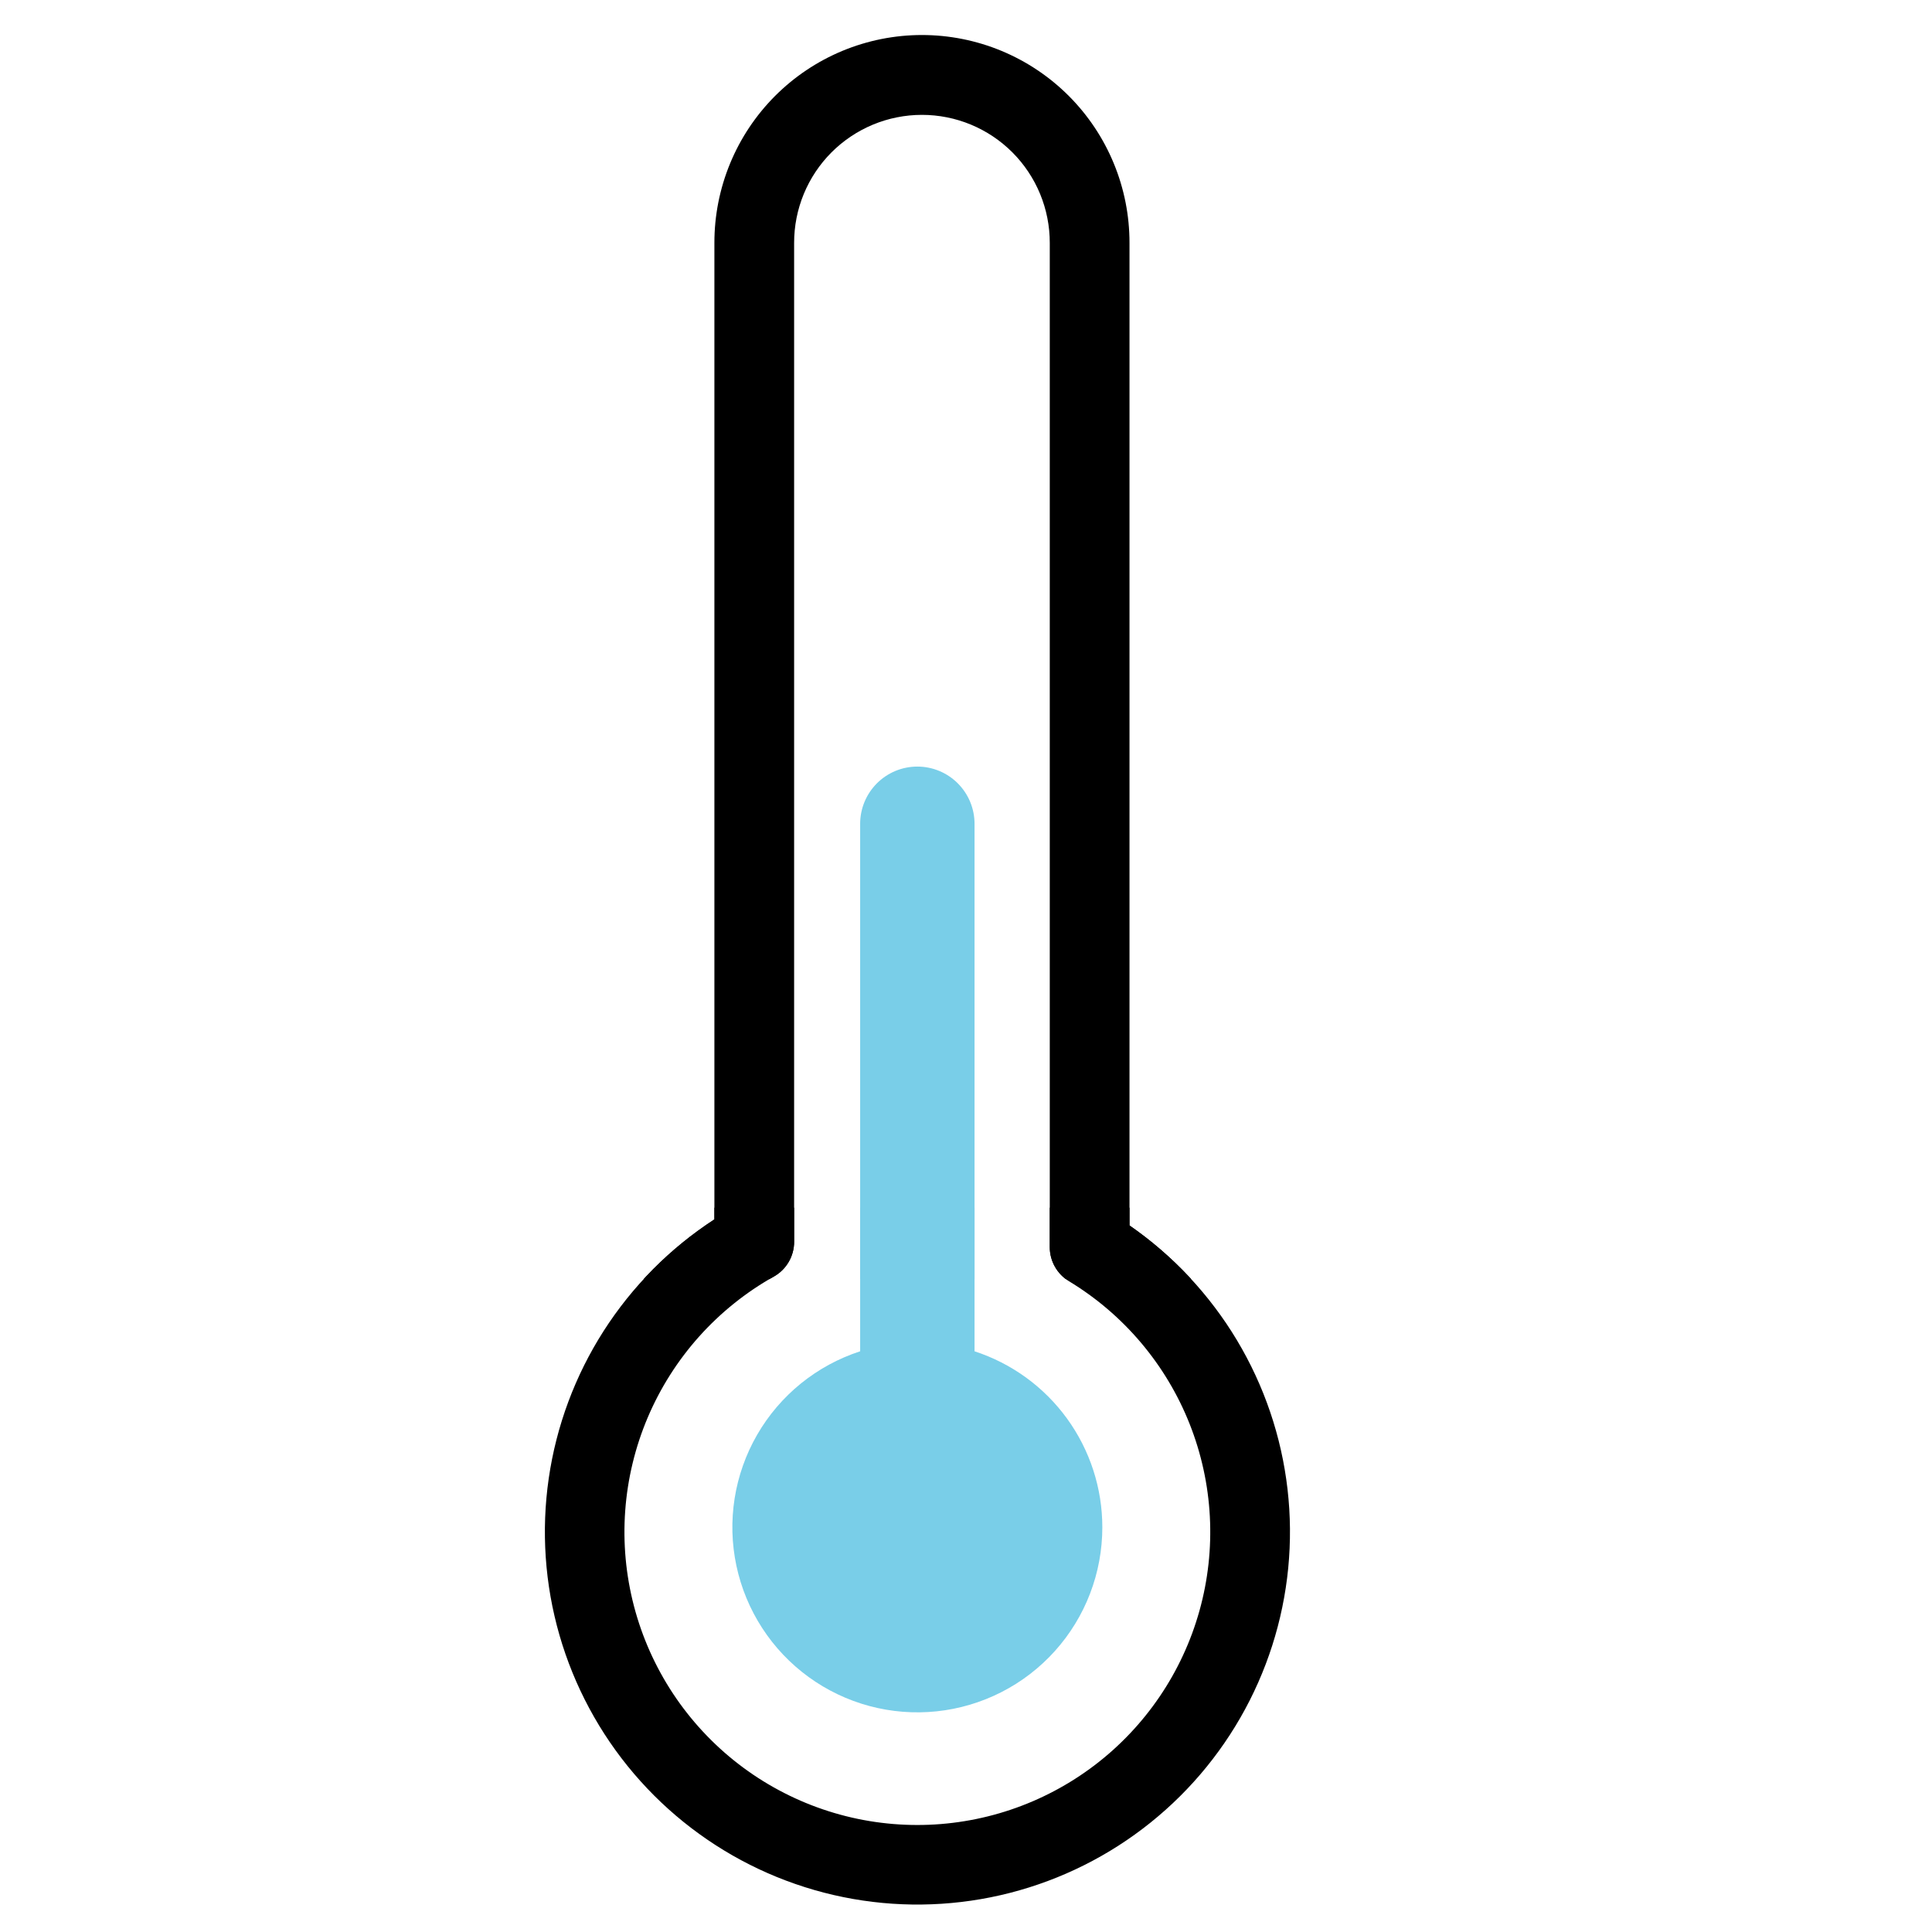
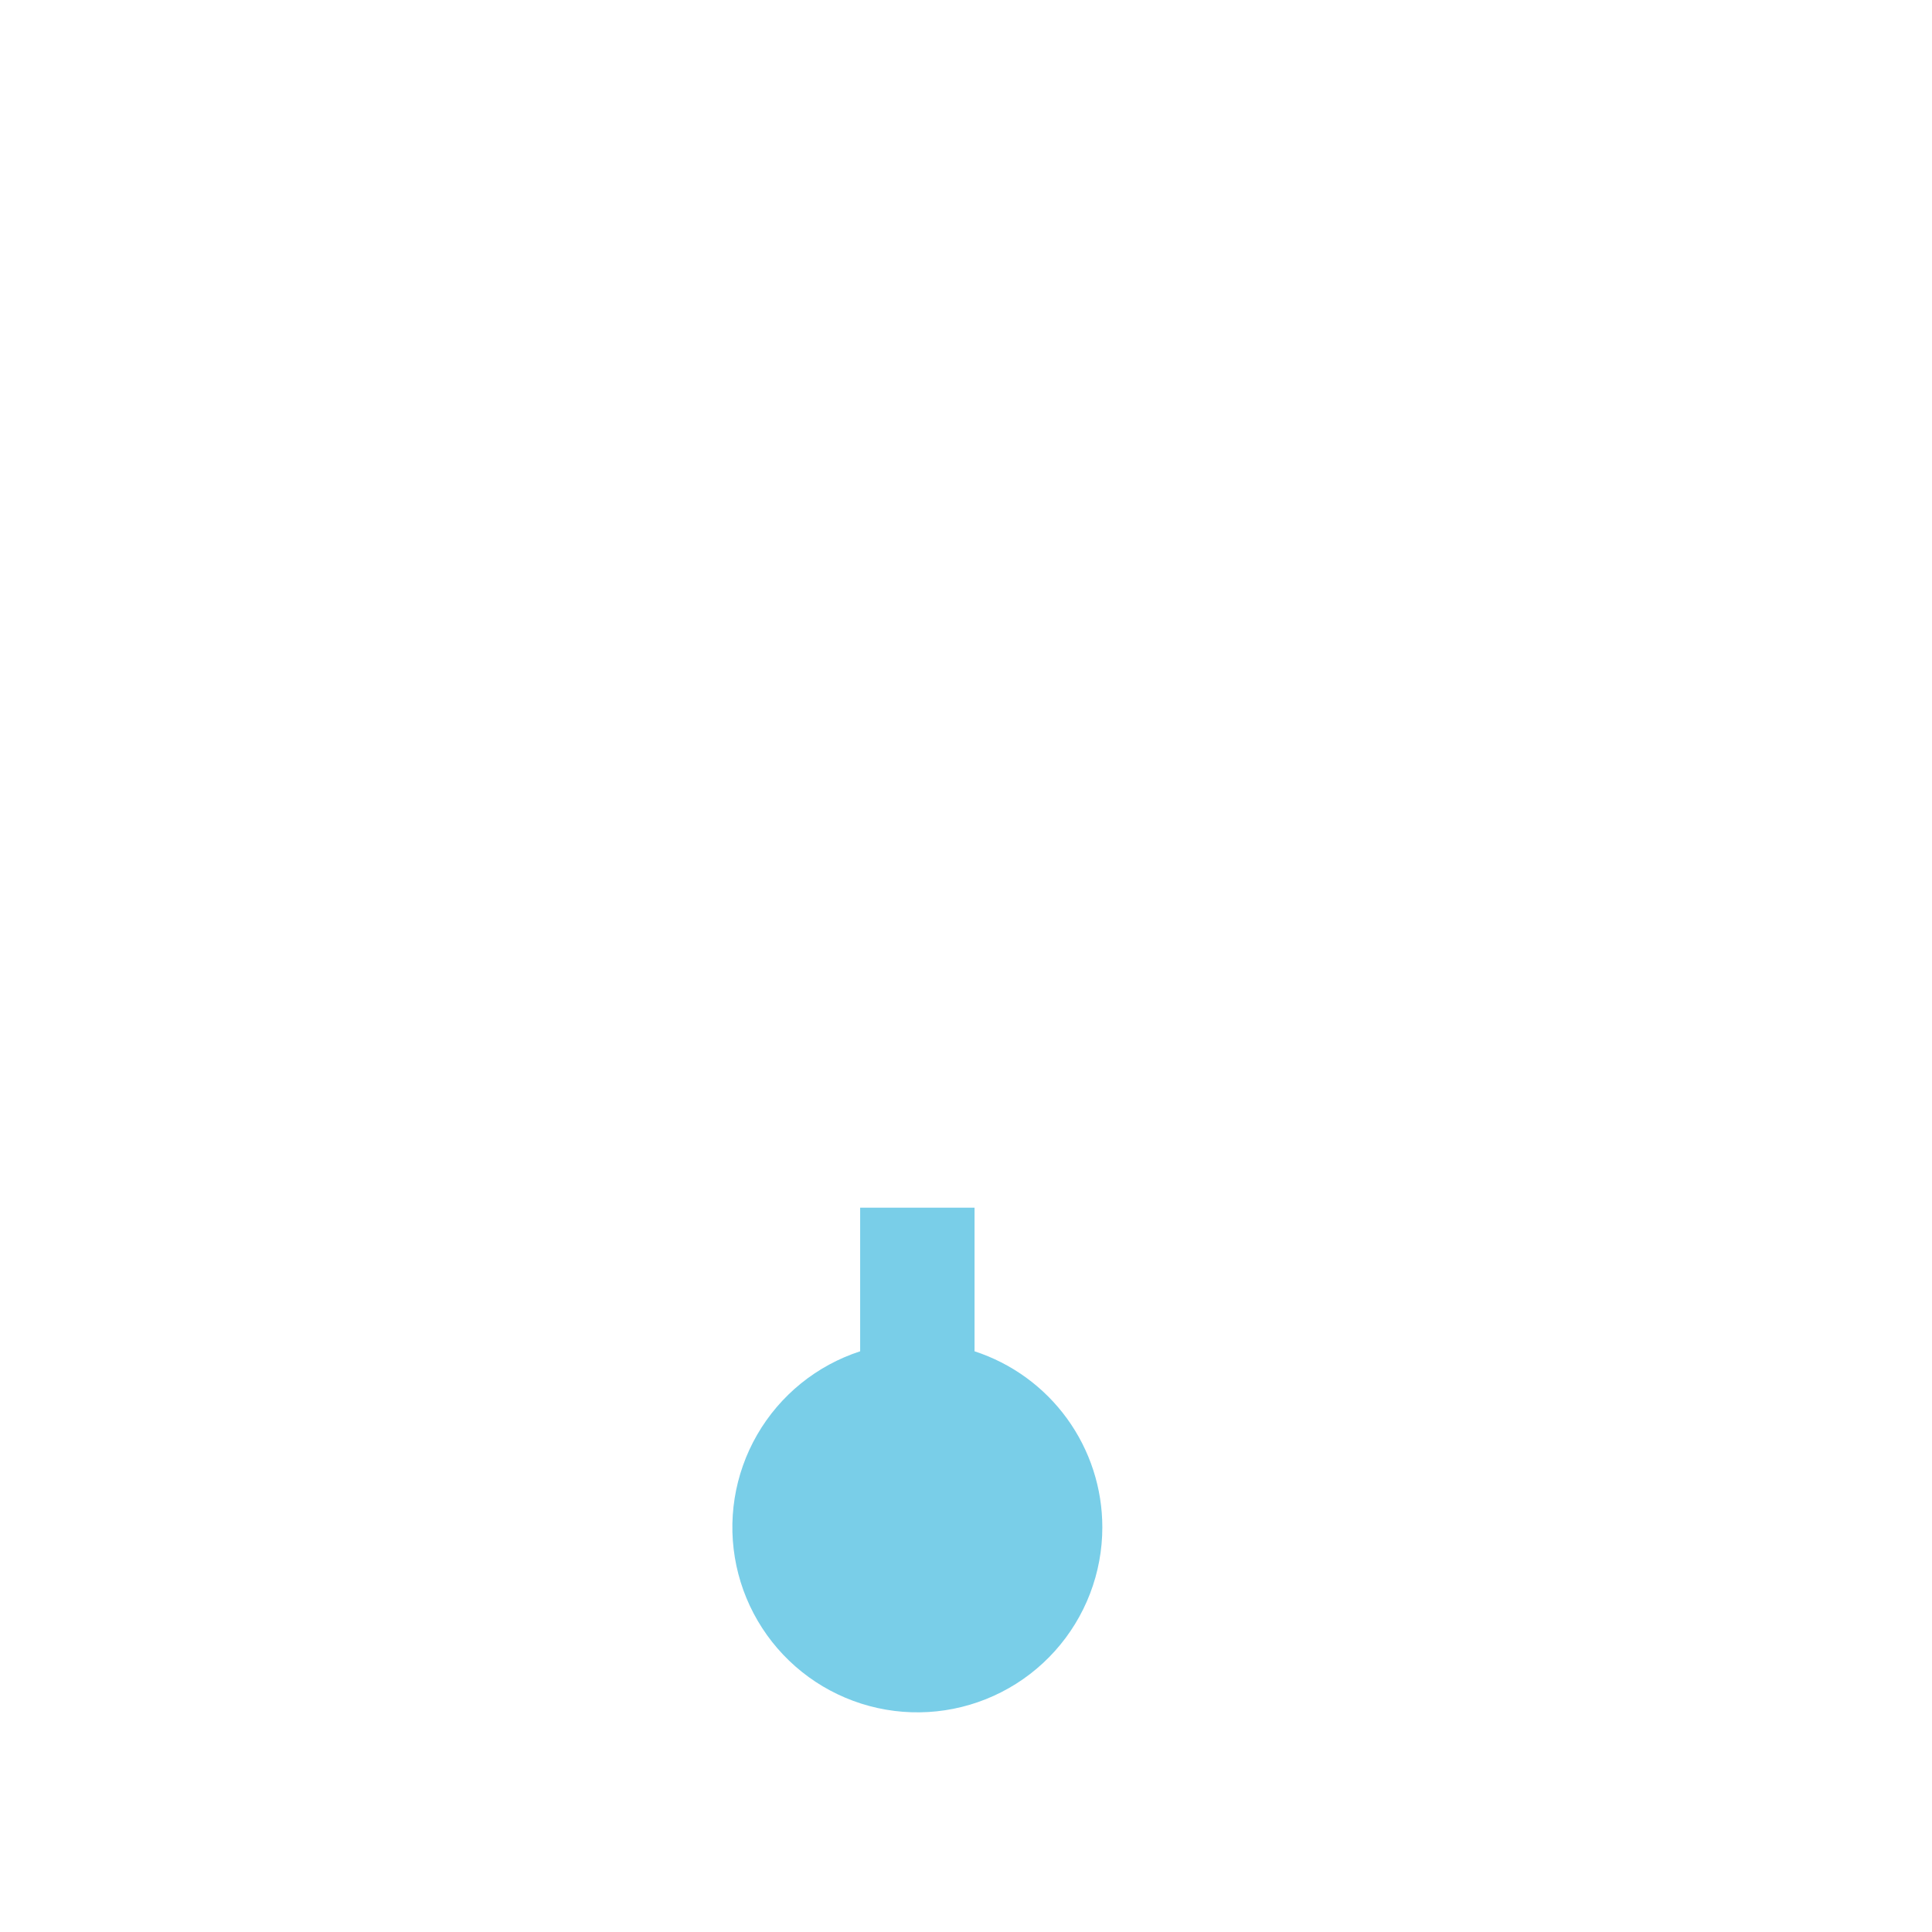
<svg xmlns="http://www.w3.org/2000/svg" width="1000" zoomAndPan="magnify" viewBox="0 0 750 750" height="1000" preserveAspectRatio="xMidYMid meet" version="1.2">
  <defs>
    <clipPath id="3a40e55cd9">
      <path d="M 284 297 L 428 297 L 428 496.543 L 284 496.543 Z M 284 297 " />
    </clipPath>
    <clipPath id="08fe53a3df">
-       <path d="M 211 13 L 485.117 13 L 485.117 496.543 L 211 496.543 Z M 211 13 " />
+       <path d="M 211 13 L 485.117 13 L 211 496.543 Z M 211 13 " />
    </clipPath>
    <clipPath id="0d7c5dfa72">
      <path d="M 284 468.828 L 428 468.828 L 428 665 L 284 665 Z M 284 468.828 " />
    </clipPath>
    <clipPath id="87142612f0">
      <path d="M 211 468.828 L 609 468.828 L 609 740 L 211 740 Z M 211 468.828 " />
    </clipPath>
  </defs>
  <g id="fa3f889554">
    <g clip-rule="nonzero" clip-path="url(#3a40e55cd9)">
-       <path style=" stroke:none;fill-rule:nonzero;fill:#79cee8;fill-opacity:1;" d="M 427.922 592.895 C 427.922 595.09 427.824 597.281 427.621 599.465 C 427.422 601.652 427.121 603.824 426.719 605.984 C 426.32 608.141 425.824 610.277 425.227 612.391 C 424.629 614.504 423.941 616.586 423.152 618.637 C 422.367 620.688 421.488 622.695 420.516 624.664 C 419.547 626.633 418.488 628.555 417.34 630.426 C 416.195 632.297 414.965 634.113 413.652 635.875 C 412.336 637.633 410.945 639.328 409.477 640.961 C 408.008 642.59 406.469 644.152 404.855 645.645 C 403.246 647.133 401.57 648.547 399.828 649.883 C 398.086 651.219 396.289 652.473 394.434 653.645 C 392.574 654.816 390.668 655.902 388.715 656.898 C 386.758 657.895 384.762 658.801 382.723 659.613 C 380.684 660.426 378.613 661.145 376.508 661.77 C 374.406 662.395 372.277 662.918 370.125 663.348 C 367.973 663.777 365.805 664.105 363.621 664.336 C 361.438 664.566 359.25 664.695 357.055 664.723 C 354.859 664.75 352.668 664.68 350.48 664.508 C 348.293 664.336 346.117 664.062 343.953 663.691 C 341.789 663.32 339.648 662.852 337.527 662.281 C 335.41 661.715 333.32 661.051 331.262 660.289 C 329.199 659.531 327.18 658.676 325.199 657.734 C 323.219 656.789 321.285 655.754 319.398 654.633 C 317.512 653.508 315.68 652.301 313.906 651.012 C 312.129 649.723 310.418 648.352 308.766 646.906 C 307.117 645.457 305.535 643.938 304.023 642.344 C 302.516 640.75 301.078 639.094 299.719 637.371 C 298.363 635.645 297.086 633.863 295.891 632.02 C 294.695 630.18 293.586 628.289 292.562 626.344 C 291.539 624.402 290.609 622.414 289.77 620.387 C 288.93 618.359 288.184 616.297 287.531 614.199 C 286.883 612.102 286.328 609.98 285.871 607.832 C 285.414 605.684 285.059 603.52 284.801 601.34 C 284.539 599.16 284.383 596.973 284.324 594.777 C 284.266 592.582 284.309 590.391 284.453 588.199 C 284.598 586.008 284.84 583.828 285.184 581.66 C 285.527 579.492 285.969 577.344 286.508 575.215 C 287.047 573.086 287.684 570.988 288.418 568.918 C 289.148 566.848 289.973 564.816 290.891 562.82 C 291.812 560.828 292.82 558.879 293.918 556.98 C 295.012 555.078 296.195 553.23 297.461 551.438 C 298.727 549.645 300.074 547.91 301.5 546.242 C 302.926 544.57 304.422 542.973 305.996 541.438 C 307.566 539.906 309.203 538.449 310.91 537.066 C 312.617 535.684 314.383 534.383 316.207 533.164 C 318.031 531.945 319.906 530.809 321.836 529.762 C 323.766 528.715 325.738 527.758 327.754 526.891 C 329.77 526.023 331.82 525.25 333.91 524.57 L 333.91 319.797 C 333.91 319.07 333.945 318.344 334.016 317.617 C 334.086 316.895 334.195 316.176 334.336 315.461 C 334.477 314.75 334.652 314.043 334.863 313.348 C 335.074 312.652 335.32 311.969 335.598 311.297 C 335.879 310.625 336.188 309.969 336.531 309.324 C 336.875 308.684 337.246 308.062 337.652 307.457 C 338.055 306.852 338.488 306.27 338.949 305.707 C 339.41 305.145 339.898 304.605 340.41 304.09 C 340.926 303.574 341.465 303.086 342.027 302.625 C 342.59 302.164 343.172 301.73 343.777 301.328 C 344.383 300.922 345.004 300.551 345.645 300.207 C 346.285 299.863 346.941 299.555 347.613 299.273 C 348.285 298.996 348.969 298.754 349.668 298.539 C 350.363 298.328 351.066 298.152 351.781 298.012 C 352.492 297.871 353.211 297.762 353.934 297.691 C 354.66 297.621 355.383 297.586 356.113 297.586 C 356.84 297.586 357.562 297.621 358.289 297.691 C 359.012 297.762 359.73 297.871 360.441 298.012 C 361.156 298.152 361.859 298.328 362.559 298.539 C 363.254 298.754 363.938 298.996 364.609 299.273 C 365.281 299.555 365.938 299.863 366.578 300.207 C 367.219 300.551 367.844 300.922 368.445 301.328 C 369.051 301.73 369.637 302.164 370.195 302.625 C 370.758 303.086 371.297 303.574 371.812 304.09 C 372.324 304.605 372.812 305.145 373.273 305.707 C 373.734 306.266 374.168 306.852 374.574 307.457 C 374.977 308.062 375.352 308.684 375.691 309.324 C 376.035 309.969 376.348 310.625 376.625 311.297 C 376.902 311.969 377.148 312.652 377.359 313.348 C 377.57 314.043 377.746 314.75 377.887 315.461 C 378.031 316.176 378.137 316.895 378.207 317.617 C 378.277 318.344 378.316 319.07 378.316 319.797 L 378.316 524.57 C 380.102 525.152 381.867 525.805 383.602 526.523 C 385.34 527.246 387.047 528.031 388.723 528.887 C 390.398 529.742 392.039 530.66 393.641 531.645 C 395.242 532.629 396.805 533.672 398.328 534.777 C 399.848 535.887 401.324 537.051 402.754 538.273 C 404.184 539.492 405.562 540.77 406.895 542.102 C 408.223 543.43 409.5 544.812 410.719 546.242 C 411.941 547.672 413.105 549.148 414.211 550.672 C 415.316 552.195 416.359 553.758 417.34 555.363 C 418.324 556.965 419.242 558.605 420.094 560.285 C 420.949 561.961 421.734 563.668 422.457 565.406 C 423.176 567.145 423.824 568.906 424.406 570.695 C 424.988 572.484 425.5 574.297 425.938 576.125 C 426.375 577.953 426.742 579.797 427.039 581.656 C 427.332 583.516 427.555 585.383 427.699 587.258 C 427.848 589.133 427.922 591.012 427.922 592.895 Z M 427.922 592.895 " />
-     </g>
+       </g>
    <g clip-rule="nonzero" clip-path="url(#08fe53a3df)">
-       <path style=" stroke:none;fill-rule:nonzero;fill:#000000;fill-opacity:1;" d="M 438.469 475.715 L 438.469 94.312 C 438.469 92.992 438.441 91.672 438.375 90.355 C 438.312 89.035 438.219 87.719 438.09 86.406 C 437.965 85.09 437.805 83.781 437.613 82.473 C 437.418 81.168 437.195 79.867 436.941 78.57 C 436.684 77.277 436.398 75.988 436.078 74.707 C 435.758 73.426 435.406 72.152 435.027 70.891 C 434.645 69.625 434.234 68.371 433.789 67.129 C 433.348 65.883 432.871 64.652 432.367 63.434 C 431.863 62.211 431.332 61.004 430.77 59.809 C 430.207 58.617 429.613 57.438 428.992 56.27 C 428.371 55.105 427.723 53.957 427.047 52.824 C 426.367 51.691 425.664 50.574 424.93 49.477 C 424.199 48.379 423.441 47.297 422.652 46.238 C 421.867 45.176 421.059 44.133 420.223 43.113 C 419.387 42.094 418.523 41.09 417.637 40.113 C 416.754 39.133 415.844 38.176 414.91 37.242 C 413.98 36.309 413.023 35.398 412.047 34.512 C 411.07 33.621 410.07 32.762 409.051 31.922 C 408.031 31.082 406.992 30.27 405.934 29.484 C 404.871 28.695 403.793 27.938 402.695 27.203 C 401.602 26.469 400.484 25.762 399.355 25.082 C 398.223 24.402 397.074 23.75 395.91 23.129 C 394.746 22.504 393.57 21.91 392.375 21.348 C 391.184 20.781 389.977 20.246 388.758 19.738 C 387.539 19.234 386.309 18.758 385.066 18.312 C 383.824 17.867 382.57 17.453 381.309 17.07 C 380.043 16.688 378.773 16.336 377.492 16.012 C 376.211 15.691 374.926 15.402 373.629 15.145 C 372.336 14.887 371.035 14.66 369.73 14.469 C 368.426 14.273 367.117 14.113 365.801 13.98 C 364.488 13.852 363.172 13.754 361.855 13.691 C 360.535 13.625 359.219 13.594 357.898 13.594 C 356.578 13.594 355.258 13.625 353.941 13.691 C 352.621 13.754 351.305 13.852 349.992 13.98 C 348.68 14.113 347.371 14.273 346.066 14.469 C 344.758 14.66 343.461 14.887 342.164 15.145 C 340.871 15.402 339.582 15.691 338.305 16.012 C 337.023 16.336 335.75 16.688 334.488 17.07 C 333.227 17.453 331.973 17.867 330.73 18.312 C 329.488 18.758 328.258 19.234 327.039 19.738 C 325.816 20.246 324.613 20.781 323.418 21.348 C 322.227 21.91 321.047 22.504 319.883 23.129 C 318.723 23.75 317.574 24.402 316.441 25.082 C 315.309 25.762 314.195 26.469 313.098 27.203 C 312 27.938 310.922 28.695 309.863 29.484 C 308.805 30.27 307.766 31.082 306.746 31.922 C 305.727 32.762 304.727 33.621 303.75 34.512 C 302.773 35.398 301.816 36.309 300.883 37.242 C 299.953 38.176 299.043 39.133 298.156 40.113 C 297.27 41.09 296.41 42.094 295.574 43.113 C 294.738 44.133 293.926 45.176 293.141 46.238 C 292.355 47.297 291.598 48.379 290.863 49.477 C 290.133 50.574 289.43 51.691 288.75 52.824 C 288.074 53.957 287.422 55.105 286.801 56.27 C 286.184 57.438 285.59 58.617 285.027 59.809 C 284.465 61.004 283.93 62.211 283.426 63.434 C 282.922 64.652 282.449 65.883 282.008 67.129 C 281.562 68.371 281.152 69.625 280.77 70.891 C 280.387 72.152 280.035 73.426 279.719 74.707 C 279.398 75.988 279.109 77.277 278.855 78.57 C 278.598 79.867 278.375 81.168 278.184 82.473 C 277.992 83.781 277.832 85.09 277.703 86.406 C 277.578 87.719 277.48 89.035 277.418 90.355 C 277.355 91.672 277.324 92.992 277.328 94.312 L 277.328 473.363 C 275.18 474.762 273.07 476.215 271 477.723 C 268.926 479.23 266.898 480.793 264.91 482.41 C 262.922 484.027 260.977 485.695 259.078 487.418 C 257.18 489.137 255.328 490.906 253.52 492.727 C 251.715 494.547 249.961 496.41 248.254 498.324 C 246.547 500.234 244.895 502.191 243.289 504.191 C 241.688 506.191 240.141 508.234 238.645 510.316 C 237.152 512.398 235.715 514.52 234.332 516.68 C 232.953 518.836 231.629 521.031 230.363 523.262 C 229.102 525.488 227.895 527.75 226.75 530.043 C 225.605 532.336 224.523 534.66 223.504 537.012 C 222.48 539.363 221.523 541.738 220.629 544.141 C 219.734 546.543 218.902 548.965 218.137 551.41 C 217.371 553.859 216.672 556.32 216.035 558.805 C 215.398 561.289 214.832 563.785 214.328 566.301 C 213.828 568.812 213.391 571.34 213.023 573.875 C 212.656 576.414 212.355 578.957 212.121 581.508 C 211.887 584.062 211.723 586.621 211.625 589.18 C 211.527 591.742 211.5 594.305 211.539 596.867 C 211.578 599.43 211.684 601.992 211.859 604.547 C 212.035 607.105 212.277 609.656 212.586 612.199 C 212.898 614.746 213.277 617.277 213.719 619.805 C 214.164 622.328 214.676 624.84 215.258 627.336 C 215.836 629.832 216.48 632.312 217.188 634.773 C 217.898 637.238 218.676 639.68 219.516 642.102 C 220.355 644.523 221.258 646.922 222.227 649.293 C 223.191 651.668 224.223 654.016 225.316 656.332 C 226.406 658.652 227.559 660.941 228.773 663.195 C 229.988 665.453 231.262 667.68 232.59 669.867 C 233.922 672.059 235.312 674.211 236.758 676.328 C 238.203 678.441 239.707 680.52 241.262 682.555 C 242.82 684.59 244.43 686.586 246.09 688.535 C 247.754 690.484 249.465 692.391 251.23 694.25 C 252.992 696.109 254.805 697.922 256.664 699.684 C 258.523 701.445 260.43 703.16 262.379 704.82 C 264.332 706.484 266.324 708.094 268.363 709.648 C 270.398 711.203 272.473 712.703 274.59 714.148 C 276.707 715.594 278.859 716.984 281.047 718.312 C 283.238 719.645 285.461 720.918 287.719 722.129 C 289.977 723.344 292.266 724.496 294.582 725.586 C 296.902 726.676 299.246 727.707 301.621 728.672 C 303.992 729.637 306.391 730.539 308.812 731.379 C 311.234 732.219 313.676 732.992 316.137 733.703 C 318.598 734.41 321.078 735.055 323.574 735.633 C 326.07 736.207 328.582 736.719 331.105 737.164 C 333.629 737.605 336.164 737.984 338.707 738.293 C 341.25 738.602 343.801 738.844 346.355 739.016 C 348.914 739.188 351.473 739.293 354.035 739.332 C 356.594 739.371 359.156 739.34 361.719 739.238 C 364.277 739.141 366.832 738.977 369.387 738.738 C 371.938 738.504 374.48 738.203 377.016 737.832 C 379.551 737.465 382.074 737.027 384.586 736.523 C 387.098 736.02 389.598 735.449 392.078 734.812 C 394.559 734.172 397.023 733.473 399.469 732.703 C 401.914 731.938 404.336 731.102 406.734 730.207 C 409.137 729.309 411.512 728.352 413.859 727.328 C 416.211 726.305 418.531 725.219 420.82 724.074 C 423.113 722.926 425.375 721.723 427.602 720.453 C 429.828 719.188 432.02 717.863 434.18 716.48 C 436.336 715.098 438.453 713.656 440.535 712.164 C 442.617 710.668 444.656 709.117 446.656 707.512 C 448.652 705.906 450.605 704.254 452.52 702.543 C 454.43 700.836 456.293 699.078 458.109 697.27 C 459.926 695.465 461.695 693.609 463.414 691.707 C 465.133 689.809 466.797 687.863 468.414 685.871 C 470.027 683.883 471.59 681.852 473.098 679.777 C 474.605 677.707 476.055 675.594 477.449 673.445 C 478.848 671.293 480.184 669.109 481.461 666.887 C 482.742 664.668 483.961 662.414 485.121 660.125 C 486.277 657.84 487.375 655.527 488.414 653.18 C 489.449 650.836 490.422 648.469 491.332 646.07 C 492.242 643.676 493.09 641.258 493.871 638.816 C 494.652 636.375 495.367 633.914 496.02 631.434 C 496.672 628.957 497.258 626.461 497.773 623.953 C 498.293 621.441 498.746 618.918 499.129 616.383 C 499.516 613.852 499.832 611.309 500.082 608.758 C 500.328 606.207 500.512 603.648 500.625 601.09 C 500.738 598.527 500.785 595.965 500.762 593.402 C 500.738 590.84 500.648 588.277 500.492 585.723 C 500.332 583.164 500.105 580.609 499.812 578.062 C 499.52 575.52 499.156 572.98 498.727 570.453 C 498.301 567.926 497.805 565.414 497.242 562.914 C 496.68 560.41 496.051 557.926 495.355 555.461 C 494.66 552.992 493.902 550.547 493.078 548.117 C 492.254 545.691 491.363 543.289 490.414 540.91 C 489.461 538.527 488.445 536.176 487.367 533.852 C 486.293 531.523 485.152 529.23 483.953 526.965 C 482.754 524.699 481.496 522.465 480.18 520.27 C 478.863 518.07 477.488 515.906 476.055 513.781 C 474.621 511.656 473.133 509.57 471.59 507.527 C 470.047 505.48 468.449 503.477 466.801 501.516 C 465.152 499.555 463.449 497.637 461.699 495.766 C 459.949 493.895 458.148 492.074 456.301 490.297 C 454.449 488.523 452.559 486.797 450.617 485.125 C 448.676 483.449 446.695 481.828 444.668 480.258 C 442.641 478.691 440.574 477.176 438.469 475.715 Z M 356.113 708.461 C 352.996 708.461 349.883 708.332 346.777 708.078 C 343.672 707.82 340.582 707.438 337.508 706.93 C 334.434 706.418 331.387 705.785 328.363 705.023 C 325.344 704.262 322.355 703.379 319.406 702.371 C 316.457 701.367 313.555 700.242 310.699 698.996 C 307.84 697.75 305.039 696.391 302.297 694.914 C 299.551 693.441 296.871 691.855 294.254 690.16 C 291.641 688.465 289.102 686.664 286.633 684.758 C 284.164 682.852 281.781 680.852 279.48 678.75 C 277.176 676.648 274.965 674.457 272.844 672.172 C 270.723 669.891 268.695 667.523 266.77 665.074 C 264.84 662.625 263.016 660.102 261.297 657.504 C 259.578 654.902 257.965 652.238 256.465 649.504 C 254.965 646.773 253.578 643.984 252.305 641.137 C 251.035 638.293 249.883 635.398 248.848 632.457 C 247.812 629.516 246.902 626.539 246.113 623.523 C 245.324 620.508 244.66 617.465 244.121 614.395 C 243.582 611.324 243.168 608.234 242.883 605.133 C 242.598 602.027 242.441 598.918 242.41 595.801 C 242.383 592.684 242.48 589.57 242.707 586.461 C 242.934 583.352 243.285 580.258 243.766 577.176 C 244.246 574.098 244.852 571.039 245.586 568.012 C 246.316 564.98 247.172 561.984 248.148 559.023 C 249.125 556.066 250.223 553.152 251.441 550.281 C 252.66 547.41 253.992 544.598 255.441 541.836 C 256.891 539.078 258.449 536.379 260.121 533.75 C 261.789 531.117 263.566 528.559 265.445 526.074 C 267.328 523.586 269.305 521.184 271.383 518.859 C 273.461 516.535 275.633 514.305 277.895 512.16 C 280.156 510.016 282.504 507.965 284.934 506.016 C 287.363 504.062 289.867 502.215 292.449 500.469 C 295.031 498.727 297.684 497.09 300.398 495.562 C 301.594 494.887 302.68 494.07 303.66 493.105 C 304.637 492.145 305.473 491.07 306.164 489.883 C 306.855 488.699 307.383 487.445 307.738 486.121 C 308.098 484.797 308.277 483.445 308.277 482.074 L 308.277 94.312 C 308.273 92.684 308.352 91.062 308.508 89.441 C 308.664 87.82 308.902 86.215 309.215 84.617 C 309.531 83.02 309.922 81.441 310.395 79.883 C 310.863 78.328 311.41 76.797 312.031 75.289 C 312.652 73.785 313.344 72.316 314.109 70.879 C 314.875 69.445 315.707 68.047 316.609 66.695 C 317.512 65.34 318.48 64.035 319.512 62.773 C 320.543 61.516 321.633 60.309 322.781 59.156 C 323.93 58.008 325.133 56.914 326.391 55.879 C 327.648 54.848 328.953 53.879 330.305 52.973 C 331.656 52.066 333.051 51.23 334.484 50.465 C 335.918 49.695 337.387 49 338.891 48.375 C 340.391 47.754 341.922 47.203 343.477 46.73 C 345.035 46.258 346.609 45.863 348.207 45.547 C 349.801 45.227 351.41 44.988 353.027 44.828 C 354.648 44.668 356.27 44.59 357.898 44.59 C 359.523 44.59 361.148 44.668 362.766 44.828 C 364.387 44.988 365.992 45.227 367.59 45.547 C 369.184 45.863 370.762 46.258 372.316 46.73 C 373.875 47.203 375.402 47.754 376.906 48.375 C 378.41 49 379.879 49.695 381.312 50.465 C 382.746 51.23 384.141 52.066 385.492 52.973 C 386.844 53.879 388.148 54.848 389.406 55.879 C 390.66 56.914 391.863 58.008 393.016 59.156 C 394.164 60.309 395.254 61.516 396.285 62.773 C 397.316 64.035 398.281 65.34 399.184 66.695 C 400.086 68.047 400.922 69.445 401.688 70.879 C 402.453 72.316 403.145 73.785 403.766 75.289 C 404.387 76.797 404.93 78.328 405.402 79.883 C 405.871 81.441 406.266 83.02 406.578 84.617 C 406.895 86.215 407.129 87.82 407.289 89.441 C 407.445 91.062 407.52 92.684 407.52 94.312 L 407.52 484.129 C 407.52 485.457 407.688 486.766 408.023 488.055 C 408.363 489.34 408.855 490.562 409.512 491.723 C 410.164 492.883 410.953 493.941 411.879 494.898 C 412.801 495.852 413.832 496.676 414.973 497.367 C 417.605 498.961 420.168 500.66 422.664 502.461 C 425.16 504.262 427.582 506.164 429.922 508.164 C 432.262 510.164 434.52 512.254 436.691 514.438 C 438.863 516.617 440.945 518.887 442.934 521.238 C 444.918 523.59 446.809 526.016 448.598 528.523 C 450.391 531.027 452.078 533.602 453.656 536.242 C 455.238 538.883 456.711 541.586 458.074 544.348 C 459.438 547.109 460.684 549.922 461.82 552.785 C 462.953 555.648 463.969 558.551 464.867 561.496 C 465.766 564.441 466.543 567.422 467.199 570.43 C 467.859 573.438 468.391 576.469 468.801 579.52 C 469.211 582.57 469.5 585.637 469.66 588.711 C 469.824 591.785 469.859 594.863 469.773 597.941 C 469.684 601.02 469.473 604.09 469.137 607.152 C 468.797 610.211 468.336 613.254 467.754 616.277 C 467.168 619.301 466.465 622.297 465.637 625.262 C 464.809 628.23 463.863 631.156 462.801 634.047 C 461.734 636.938 460.555 639.777 459.258 642.57 C 457.965 645.363 456.555 648.102 455.039 650.781 C 453.52 653.461 451.898 656.074 450.168 658.621 C 448.438 661.168 446.609 663.641 444.676 666.039 C 442.746 668.438 440.723 670.754 438.605 672.988 C 436.484 675.223 434.281 677.367 431.988 679.426 C 429.695 681.48 427.32 683.438 424.871 685.301 C 422.418 687.164 419.895 688.922 417.301 690.578 C 414.707 692.238 412.047 693.785 409.328 695.227 C 406.609 696.668 403.832 698 401.004 699.215 C 398.176 700.43 395.305 701.531 392.387 702.512 C 389.469 703.496 386.516 704.359 383.527 705.102 C 380.543 705.844 377.527 706.465 374.492 706.961 C 371.453 707.461 368.398 707.836 365.332 708.086 C 362.262 708.336 359.191 708.461 356.113 708.461 Z M 608.637 427.992 C 608.637 429.008 608.539 430.016 608.34 431.012 C 608.145 432.008 607.848 432.977 607.461 433.918 C 607.07 434.855 606.594 435.746 606.031 436.594 C 605.465 437.438 604.824 438.219 604.105 438.938 C 603.387 439.656 602.605 440.301 601.762 440.863 C 600.918 441.43 600.023 441.906 599.086 442.293 C 598.148 442.684 597.18 442.977 596.184 443.176 C 595.188 443.375 594.18 443.473 593.164 443.473 L 507.496 443.473 C 506.484 443.469 505.48 443.367 504.484 443.168 C 503.492 442.969 502.523 442.672 501.59 442.281 C 500.652 441.891 499.762 441.414 498.922 440.848 C 498.078 440.285 497.301 439.641 496.582 438.922 C 495.867 438.203 495.227 437.422 494.664 436.578 C 494.102 435.734 493.629 434.844 493.238 433.906 C 492.852 432.969 492.559 432 492.363 431.008 C 492.164 430.012 492.066 429.008 492.066 427.992 C 492.066 426.977 492.164 425.973 492.363 424.977 C 492.559 423.98 492.852 423.016 493.238 422.078 C 493.629 421.141 494.102 420.25 494.664 419.402 C 495.227 418.559 495.867 417.777 496.582 417.059 C 497.301 416.34 498.078 415.699 498.922 415.133 C 499.762 414.57 500.652 414.09 501.59 413.703 C 502.523 413.312 503.492 413.016 504.484 412.816 C 505.48 412.613 506.484 412.512 507.496 412.512 L 593.164 412.512 C 594.18 412.512 595.188 412.609 596.184 412.809 C 597.18 413.008 598.148 413.301 599.086 413.688 C 600.023 414.078 600.918 414.555 601.762 415.121 C 602.605 415.684 603.387 416.324 604.105 417.043 C 604.824 417.762 605.465 418.547 606.031 419.391 C 606.594 420.234 607.07 421.129 607.461 422.066 C 607.848 423.008 608.145 423.973 608.34 424.973 C 608.539 425.969 608.637 426.977 608.637 427.992 Z M 608.637 348.23 C 608.637 349.25 608.539 350.254 608.34 351.25 C 608.145 352.25 607.848 353.219 607.461 354.156 C 607.07 355.094 606.594 355.988 606.031 356.832 C 605.465 357.68 604.824 358.461 604.105 359.18 C 603.387 359.898 602.605 360.539 601.762 361.105 C 600.918 361.668 600.023 362.145 599.086 362.535 C 598.148 362.922 597.18 363.219 596.184 363.414 C 595.188 363.613 594.18 363.711 593.164 363.711 L 507.496 363.711 C 506.484 363.711 505.48 363.609 504.484 363.406 C 503.492 363.207 502.527 362.91 501.59 362.52 C 500.656 362.129 499.766 361.652 498.922 361.086 C 498.082 360.523 497.301 359.879 496.586 359.16 C 495.871 358.441 495.23 357.66 494.668 356.816 C 494.105 355.973 493.633 355.082 493.246 354.145 C 492.855 353.207 492.566 352.242 492.367 351.246 C 492.168 350.25 492.07 349.246 492.07 348.23 C 492.07 347.219 492.168 346.211 492.367 345.219 C 492.566 344.223 492.855 343.258 493.246 342.32 C 493.633 341.383 494.105 340.492 494.668 339.645 C 495.23 338.801 495.871 338.02 496.586 337.301 C 497.301 336.582 498.082 335.941 498.922 335.375 C 499.766 334.812 500.656 334.332 501.59 333.941 C 502.527 333.555 503.492 333.258 504.484 333.059 C 505.48 332.855 506.484 332.754 507.496 332.75 L 593.164 332.75 C 594.18 332.75 595.188 332.852 596.184 333.047 C 597.18 333.246 598.148 333.539 599.086 333.93 C 600.023 334.316 600.918 334.797 601.762 335.359 C 602.605 335.926 603.387 336.566 604.105 337.285 C 604.824 338.004 605.465 338.785 606.031 339.633 C 606.594 340.477 607.07 341.367 607.461 342.309 C 607.848 343.246 608.145 344.215 608.34 345.211 C 608.539 346.207 608.637 347.215 608.637 348.23 Z M 608.637 268.473 C 608.637 269.488 608.539 270.496 608.34 271.492 C 608.145 272.488 607.848 273.457 607.461 274.395 C 607.07 275.336 606.594 276.227 606.031 277.074 C 605.465 277.918 604.824 278.699 604.105 279.418 C 603.387 280.137 602.605 280.777 601.762 281.344 C 600.918 281.91 600.023 282.387 599.086 282.773 C 598.148 283.164 597.18 283.457 596.184 283.656 C 595.188 283.855 594.18 283.953 593.164 283.953 L 507.496 283.953 C 506.484 283.949 505.48 283.848 504.484 283.648 C 503.492 283.445 502.527 283.148 501.59 282.762 C 500.656 282.371 499.766 281.891 498.926 281.328 C 498.082 280.762 497.305 280.121 496.586 279.402 C 495.871 278.684 495.234 277.902 494.672 277.059 C 494.109 276.211 493.633 275.32 493.246 274.383 C 492.859 273.445 492.566 272.48 492.371 271.484 C 492.172 270.492 492.074 269.484 492.074 268.473 C 492.074 267.457 492.172 266.453 492.371 265.457 C 492.566 264.465 492.859 263.496 493.246 262.559 C 493.633 261.621 494.109 260.73 494.672 259.887 C 495.234 259.043 495.871 258.262 496.586 257.543 C 497.305 256.824 498.082 256.184 498.926 255.617 C 499.766 255.051 500.656 254.574 501.59 254.184 C 502.527 253.793 503.492 253.496 504.484 253.297 C 505.48 253.098 506.484 252.996 507.496 252.992 L 593.164 252.992 C 594.18 252.992 595.188 253.09 596.184 253.289 C 597.18 253.488 598.148 253.781 599.086 254.168 C 600.023 254.559 600.918 255.035 601.762 255.602 C 602.605 256.164 603.387 256.805 604.105 257.523 C 604.824 258.242 605.465 259.027 606.031 259.871 C 606.594 260.715 607.07 261.609 607.461 262.547 C 607.848 263.488 608.145 264.453 608.34 265.453 C 608.539 266.449 608.637 267.457 608.637 268.473 Z M 492.023 188.711 C 492.023 187.695 492.121 186.688 492.32 185.691 C 492.52 184.695 492.812 183.727 493.203 182.789 C 493.59 181.848 494.066 180.957 494.633 180.113 C 495.195 179.266 495.836 178.484 496.555 177.766 C 497.273 177.047 498.055 176.406 498.902 175.84 C 499.746 175.277 500.637 174.801 501.574 174.41 C 502.516 174.02 503.48 173.727 504.48 173.527 C 505.477 173.332 506.48 173.23 507.496 173.23 L 593.164 173.23 C 594.18 173.23 595.188 173.332 596.184 173.527 C 597.18 173.727 598.148 174.02 599.086 174.41 C 600.023 174.797 600.914 175.277 601.762 175.84 C 602.605 176.406 603.387 177.047 604.105 177.766 C 604.824 178.484 605.465 179.266 606.031 180.109 C 606.594 180.957 607.07 181.848 607.461 182.789 C 607.848 183.727 608.145 184.695 608.34 185.691 C 608.539 186.688 608.637 187.695 608.637 188.711 C 608.637 189.727 608.539 190.734 608.34 191.73 C 608.145 192.73 607.848 193.695 607.461 194.637 C 607.07 195.574 606.594 196.469 606.031 197.312 C 605.465 198.156 604.824 198.941 604.105 199.66 C 603.387 200.379 602.605 201.02 601.762 201.582 C 600.914 202.148 600.023 202.625 599.086 203.016 C 598.148 203.402 597.18 203.695 596.184 203.895 C 595.188 204.094 594.18 204.191 593.164 204.191 L 507.496 204.191 C 506.48 204.191 505.477 204.094 504.48 203.895 C 503.48 203.695 502.516 203.402 501.574 203.016 C 500.637 202.625 499.746 202.148 498.902 201.582 C 498.055 201.02 497.273 200.379 496.555 199.66 C 495.836 198.941 495.195 198.156 494.633 197.312 C 494.066 196.469 493.59 195.574 493.203 194.637 C 492.812 193.695 492.52 192.73 492.32 191.73 C 492.121 190.734 492.023 189.73 492.023 188.711 Z M 492.023 188.711 " />
-     </g>
+       </g>
    <g clip-rule="nonzero" clip-path="url(#0d7c5dfa72)">
      <path style=" stroke:none;fill-rule:nonzero;fill:#79cee8;fill-opacity:1;" d="M 427.922 592.891 C 427.922 595.09 427.824 597.277 427.621 599.465 C 427.422 601.652 427.121 603.824 426.719 605.984 C 426.32 608.141 425.824 610.277 425.227 612.391 C 424.629 614.504 423.941 616.586 423.152 618.637 C 422.367 620.688 421.488 622.695 420.516 624.664 C 419.547 626.633 418.488 628.555 417.34 630.426 C 416.195 632.297 414.965 634.113 413.652 635.875 C 412.336 637.633 410.945 639.328 409.477 640.961 C 408.008 642.59 406.469 644.152 404.855 645.645 C 403.246 647.133 401.57 648.547 399.828 649.883 C 398.086 651.219 396.289 652.473 394.434 653.645 C 392.574 654.816 390.668 655.902 388.715 656.898 C 386.758 657.895 384.762 658.801 382.723 659.613 C 380.684 660.426 378.613 661.145 376.508 661.77 C 374.406 662.395 372.277 662.918 370.125 663.348 C 367.973 663.777 365.805 664.105 363.621 664.336 C 361.438 664.566 359.25 664.695 357.055 664.723 C 354.859 664.75 352.668 664.68 350.48 664.508 C 348.293 664.336 346.117 664.062 343.953 663.691 C 341.789 663.32 339.648 662.852 337.527 662.281 C 335.41 661.715 333.32 661.051 331.262 660.289 C 329.199 659.531 327.18 658.676 325.199 657.73 C 323.219 656.789 321.285 655.754 319.398 654.633 C 317.512 653.508 315.68 652.301 313.906 651.012 C 312.129 649.723 310.418 648.352 308.766 646.906 C 307.117 645.457 305.535 643.938 304.023 642.344 C 302.516 640.75 301.078 639.094 299.719 637.371 C 298.363 635.645 297.086 633.863 295.891 632.02 C 294.695 630.18 293.586 628.289 292.562 626.344 C 291.539 624.402 290.609 622.414 289.77 620.387 C 288.93 618.359 288.184 616.297 287.531 614.199 C 286.883 612.102 286.328 609.98 285.871 607.832 C 285.414 605.684 285.059 603.52 284.801 601.34 C 284.539 599.16 284.383 596.973 284.324 594.777 C 284.266 592.582 284.309 590.391 284.453 588.199 C 284.598 586.008 284.84 583.828 285.184 581.66 C 285.527 579.492 285.969 577.344 286.508 575.215 C 287.047 573.086 287.684 570.988 288.418 568.918 C 289.148 566.848 289.973 564.816 290.891 562.82 C 291.812 560.828 292.82 558.879 293.918 556.98 C 295.012 555.078 296.195 553.23 297.461 551.438 C 298.727 549.645 300.074 547.91 301.5 546.242 C 302.926 544.57 304.422 542.973 305.996 541.438 C 307.566 539.906 309.203 538.449 310.91 537.066 C 312.617 535.684 314.383 534.383 316.207 533.164 C 318.031 531.945 319.906 530.809 321.836 529.762 C 323.766 528.715 325.738 527.758 327.754 526.891 C 329.77 526.023 331.82 525.25 333.91 524.57 L 333.91 319.797 C 333.91 319.07 333.945 318.344 334.016 317.617 C 334.086 316.895 334.195 316.176 334.336 315.461 C 334.477 314.75 334.652 314.043 334.863 313.348 C 335.074 312.652 335.32 311.969 335.598 311.297 C 335.879 310.625 336.188 309.969 336.531 309.324 C 336.875 308.684 337.246 308.062 337.652 307.457 C 338.055 306.852 338.488 306.266 338.949 305.707 C 339.41 305.145 339.898 304.605 340.41 304.09 C 340.926 303.574 341.465 303.086 342.027 302.625 C 342.59 302.164 343.172 301.73 343.777 301.328 C 344.383 300.922 345.004 300.551 345.645 300.207 C 346.285 299.863 346.941 299.555 347.613 299.273 C 348.285 298.996 348.969 298.754 349.668 298.539 C 350.363 298.328 351.066 298.152 351.781 298.012 C 352.492 297.871 353.211 297.762 353.934 297.691 C 354.66 297.621 355.383 297.586 356.113 297.586 C 356.84 297.586 357.562 297.621 358.289 297.691 C 359.012 297.762 359.73 297.871 360.441 298.012 C 361.156 298.152 361.859 298.328 362.559 298.539 C 363.254 298.754 363.938 298.996 364.609 299.273 C 365.281 299.555 365.938 299.863 366.578 300.207 C 367.219 300.551 367.844 300.922 368.445 301.328 C 369.051 301.73 369.637 302.164 370.195 302.625 C 370.758 303.086 371.297 303.574 371.812 304.09 C 372.324 304.605 372.812 305.145 373.273 305.707 C 373.734 306.266 374.168 306.852 374.574 307.457 C 374.977 308.062 375.352 308.684 375.691 309.324 C 376.035 309.969 376.348 310.625 376.625 311.297 C 376.902 311.969 377.148 312.652 377.359 313.348 C 377.57 314.043 377.746 314.75 377.887 315.461 C 378.031 316.176 378.137 316.895 378.207 317.617 C 378.277 318.344 378.316 319.07 378.316 319.797 L 378.316 524.57 C 380.102 525.152 381.867 525.805 383.602 526.523 C 385.34 527.246 387.047 528.031 388.723 528.887 C 390.398 529.742 392.039 530.66 393.641 531.645 C 395.242 532.629 396.805 533.672 398.328 534.777 C 399.848 535.887 401.324 537.051 402.754 538.27 C 404.184 539.492 405.562 540.77 406.895 542.102 C 408.223 543.43 409.5 544.812 410.719 546.242 C 411.941 547.672 413.105 549.148 414.211 550.672 C 415.316 552.195 416.359 553.758 417.34 555.363 C 418.324 556.965 419.242 558.605 420.094 560.281 C 420.949 561.961 421.734 563.668 422.457 565.406 C 423.176 567.145 423.824 568.906 424.406 570.695 C 424.988 572.484 425.5 574.297 425.938 576.125 C 426.375 577.953 426.742 579.797 427.039 581.656 C 427.332 583.516 427.555 585.383 427.699 587.258 C 427.848 589.133 427.922 591.012 427.922 592.891 Z M 427.922 592.891 " />
    </g>
    <g clip-rule="nonzero" clip-path="url(#87142612f0)">
-       <path style=" stroke:none;fill-rule:nonzero;fill:#000000;fill-opacity:1;" d="M 438.469 475.715 L 438.469 94.312 C 438.469 92.992 438.441 91.672 438.375 90.355 C 438.312 89.035 438.219 87.719 438.09 86.406 C 437.965 85.09 437.805 83.781 437.613 82.473 C 437.418 81.168 437.195 79.867 436.941 78.57 C 436.684 77.277 436.398 75.988 436.078 74.707 C 435.758 73.426 435.406 72.152 435.027 70.891 C 434.645 69.625 434.234 68.371 433.789 67.129 C 433.348 65.883 432.871 64.652 432.367 63.434 C 431.863 62.211 431.332 61.004 430.77 59.809 C 430.207 58.617 429.613 57.438 428.992 56.27 C 428.371 55.105 427.723 53.957 427.047 52.824 C 426.367 51.691 425.664 50.574 424.93 49.477 C 424.199 48.379 423.441 47.297 422.652 46.238 C 421.867 45.176 421.059 44.133 420.223 43.113 C 419.387 42.094 418.523 41.09 417.637 40.113 C 416.754 39.133 415.844 38.176 414.91 37.242 C 413.98 36.309 413.023 35.398 412.047 34.512 C 411.07 33.621 410.07 32.762 409.051 31.922 C 408.031 31.082 406.992 30.27 405.934 29.484 C 404.871 28.695 403.793 27.938 402.695 27.203 C 401.602 26.469 400.484 25.762 399.355 25.082 C 398.223 24.402 397.074 23.75 395.91 23.129 C 394.746 22.504 393.57 21.91 392.375 21.348 C 391.184 20.781 389.977 20.246 388.758 19.738 C 387.539 19.234 386.309 18.758 385.066 18.312 C 383.824 17.867 382.57 17.453 381.309 17.07 C 380.043 16.688 378.773 16.336 377.492 16.012 C 376.211 15.691 374.926 15.402 373.629 15.145 C 372.336 14.887 371.035 14.66 369.73 14.469 C 368.426 14.273 367.117 14.113 365.801 13.98 C 364.488 13.852 363.172 13.754 361.855 13.691 C 360.535 13.625 359.219 13.594 357.898 13.594 C 356.578 13.594 355.258 13.625 353.941 13.691 C 352.621 13.754 351.305 13.852 349.992 13.98 C 348.68 14.113 347.371 14.273 346.066 14.469 C 344.758 14.66 343.461 14.887 342.164 15.145 C 340.871 15.402 339.582 15.691 338.305 16.012 C 337.023 16.336 335.75 16.688 334.488 17.07 C 333.227 17.453 331.973 17.867 330.73 18.312 C 329.488 18.758 328.258 19.234 327.039 19.738 C 325.816 20.246 324.613 20.781 323.418 21.348 C 322.227 21.91 321.047 22.504 319.883 23.129 C 318.723 23.75 317.574 24.402 316.441 25.082 C 315.309 25.762 314.195 26.469 313.098 27.203 C 312 27.938 310.922 28.695 309.863 29.484 C 308.805 30.27 307.766 31.082 306.746 31.922 C 305.727 32.762 304.727 33.621 303.75 34.512 C 302.773 35.398 301.816 36.309 300.883 37.242 C 299.953 38.176 299.043 39.133 298.156 40.113 C 297.27 41.09 296.41 42.094 295.574 43.113 C 294.738 44.133 293.926 45.176 293.141 46.238 C 292.355 47.297 291.598 48.379 290.863 49.477 C 290.133 50.574 289.43 51.691 288.75 52.824 C 288.074 53.957 287.422 55.105 286.801 56.27 C 286.184 57.438 285.59 58.617 285.027 59.809 C 284.465 61.004 283.93 62.211 283.426 63.434 C 282.922 64.652 282.449 65.883 282.008 67.129 C 281.562 68.371 281.152 69.625 280.77 70.891 C 280.387 72.152 280.035 73.426 279.719 74.707 C 279.398 75.988 279.109 77.277 278.855 78.57 C 278.598 79.867 278.375 81.168 278.184 82.473 C 277.992 83.781 277.832 85.09 277.703 86.406 C 277.578 87.719 277.48 89.035 277.418 90.355 C 277.355 91.672 277.324 92.992 277.328 94.312 L 277.328 473.363 C 275.18 474.762 273.07 476.215 271 477.723 C 268.926 479.23 266.898 480.793 264.91 482.41 C 262.922 484.027 260.977 485.695 259.078 487.418 C 257.18 489.137 255.328 490.906 253.52 492.727 C 251.715 494.547 249.961 496.41 248.254 498.324 C 246.547 500.234 244.895 502.191 243.289 504.191 C 241.688 506.191 240.141 508.234 238.645 510.316 C 237.152 512.398 235.715 514.52 234.332 516.68 C 232.953 518.836 231.629 521.031 230.363 523.262 C 229.102 525.488 227.895 527.75 226.75 530.043 C 225.605 532.336 224.523 534.66 223.504 537.012 C 222.48 539.363 221.523 541.738 220.629 544.141 C 219.734 546.543 218.902 548.965 218.137 551.41 C 217.371 553.855 216.672 556.32 216.035 558.805 C 215.398 561.289 214.832 563.785 214.328 566.301 C 213.828 568.812 213.391 571.34 213.023 573.875 C 212.656 576.414 212.355 578.957 212.121 581.508 C 211.887 584.062 211.723 586.621 211.625 589.18 C 211.527 591.742 211.5 594.305 211.539 596.867 C 211.578 599.43 211.684 601.988 211.859 604.547 C 212.035 607.105 212.277 609.656 212.586 612.199 C 212.898 614.746 213.277 617.277 213.719 619.805 C 214.164 622.328 214.676 624.836 215.258 627.336 C 215.836 629.832 216.48 632.312 217.188 634.773 C 217.898 637.238 218.676 639.68 219.516 642.102 C 220.355 644.523 221.258 646.922 222.227 649.293 C 223.191 651.668 224.223 654.016 225.316 656.332 C 226.406 658.652 227.559 660.938 228.773 663.195 C 229.988 665.453 231.262 667.68 232.59 669.867 C 233.922 672.059 235.312 674.211 236.758 676.328 C 238.203 678.441 239.707 680.52 241.262 682.555 C 242.82 684.59 244.43 686.586 246.09 688.535 C 247.754 690.484 249.465 692.391 251.23 694.25 C 252.992 696.109 254.805 697.922 256.664 699.684 C 258.523 701.445 260.43 703.16 262.379 704.82 C 264.332 706.484 266.324 708.09 268.363 709.648 C 270.398 711.203 272.473 712.703 274.59 714.148 C 276.707 715.594 278.859 716.984 281.047 718.312 C 283.238 719.645 285.461 720.918 287.719 722.129 C 289.977 723.344 292.266 724.496 294.582 725.586 C 296.902 726.676 299.246 727.707 301.621 728.672 C 303.992 729.637 306.391 730.539 308.812 731.379 C 311.234 732.219 313.676 732.992 316.137 733.703 C 318.598 734.41 321.078 735.055 323.574 735.633 C 326.07 736.207 328.582 736.719 331.105 737.164 C 333.629 737.605 336.164 737.984 338.707 738.293 C 341.25 738.602 343.801 738.844 346.355 739.016 C 348.914 739.188 351.473 739.293 354.035 739.332 C 356.594 739.371 359.156 739.34 361.719 739.238 C 364.277 739.141 366.832 738.973 369.387 738.738 C 371.938 738.504 374.48 738.203 377.016 737.832 C 379.551 737.465 382.074 737.027 384.586 736.523 C 387.098 736.02 389.598 735.449 392.078 734.812 C 394.559 734.172 397.023 733.473 399.469 732.703 C 401.914 731.938 404.336 731.102 406.734 730.207 C 409.137 729.309 411.512 728.352 413.859 727.328 C 416.211 726.305 418.531 725.219 420.82 724.074 C 423.113 722.926 425.375 721.723 427.602 720.453 C 429.828 719.188 432.02 717.863 434.18 716.48 C 436.336 715.098 438.453 713.656 440.535 712.16 C 442.617 710.668 444.656 709.117 446.656 707.512 C 448.652 705.906 450.605 704.25 452.52 702.543 C 454.43 700.836 456.293 699.078 458.109 697.27 C 459.926 695.465 461.695 693.609 463.414 691.707 C 465.133 689.809 466.797 687.863 468.414 685.871 C 470.027 683.883 471.59 681.852 473.098 679.777 C 474.605 677.703 476.055 675.594 477.449 673.445 C 478.848 671.293 480.184 669.109 481.461 666.887 C 482.742 664.664 483.961 662.414 485.121 660.125 C 486.277 657.84 487.375 655.527 488.414 653.18 C 489.449 650.836 490.422 648.469 491.332 646.07 C 492.242 643.676 493.09 641.258 493.871 638.816 C 494.652 636.375 495.367 633.914 496.02 631.434 C 496.672 628.957 497.258 626.461 497.773 623.953 C 498.293 621.441 498.746 618.918 499.129 616.383 C 499.516 613.852 499.832 611.309 500.082 608.758 C 500.328 606.207 500.512 603.648 500.625 601.09 C 500.738 598.527 500.785 595.965 500.762 593.402 C 500.738 590.84 500.648 588.277 500.492 585.723 C 500.332 583.164 500.105 580.609 499.812 578.062 C 499.52 575.516 499.156 572.98 498.727 570.453 C 498.301 567.926 497.805 565.414 497.242 562.91 C 496.68 560.41 496.051 557.926 495.355 555.461 C 494.66 552.992 493.902 550.547 493.078 548.117 C 492.254 545.691 491.363 543.289 490.414 540.91 C 489.461 538.527 488.445 536.176 487.367 533.852 C 486.293 531.523 485.152 529.23 483.953 526.965 C 482.754 524.699 481.496 522.465 480.18 520.27 C 478.863 518.07 477.488 515.906 476.055 513.781 C 474.621 511.656 473.133 509.57 471.59 507.527 C 470.047 505.48 468.449 503.477 466.801 501.516 C 465.152 499.555 463.449 497.637 461.699 495.766 C 459.949 493.895 458.148 492.074 456.301 490.297 C 454.449 488.523 452.559 486.797 450.617 485.125 C 448.676 483.449 446.695 481.828 444.668 480.258 C 442.641 478.691 440.574 477.176 438.469 475.715 Z M 356.113 708.461 C 352.996 708.461 349.883 708.332 346.777 708.078 C 343.672 707.82 340.582 707.438 337.508 706.93 C 334.434 706.418 331.387 705.785 328.363 705.023 C 325.344 704.262 322.355 703.379 319.406 702.371 C 316.457 701.367 313.555 700.242 310.699 698.996 C 307.84 697.75 305.039 696.391 302.297 694.914 C 299.551 693.441 296.871 691.855 294.254 690.16 C 291.641 688.465 289.102 686.664 286.633 684.758 C 284.164 682.852 281.781 680.852 279.48 678.75 C 277.176 676.648 274.965 674.457 272.844 672.172 C 270.723 669.891 268.695 667.523 266.77 665.074 C 264.84 662.625 263.016 660.102 261.297 657.5 C 259.578 654.902 257.965 652.238 256.465 649.504 C 254.965 646.773 253.578 643.984 252.305 641.137 C 251.035 638.293 249.883 635.398 248.848 632.457 C 247.812 629.516 246.902 626.539 246.113 623.523 C 245.324 620.508 244.66 617.465 244.121 614.395 C 243.582 611.324 243.168 608.234 242.883 605.133 C 242.598 602.027 242.441 598.918 242.41 595.801 C 242.383 592.684 242.48 589.57 242.707 586.461 C 242.934 583.352 243.285 580.258 243.766 577.176 C 244.246 574.098 244.852 571.039 245.586 568.012 C 246.316 564.98 247.172 561.984 248.148 559.023 C 249.125 556.066 250.223 553.152 251.441 550.281 C 252.66 547.41 253.992 544.598 255.441 541.836 C 256.891 539.078 258.449 536.379 260.121 533.75 C 261.789 531.117 263.566 528.559 265.445 526.074 C 267.328 523.586 269.305 521.184 271.383 518.859 C 273.461 516.535 275.633 514.305 277.895 512.16 C 280.156 510.016 282.504 507.965 284.934 506.016 C 287.363 504.062 289.867 502.215 292.449 500.469 C 295.031 498.727 297.684 497.09 300.398 495.562 C 301.594 494.887 302.68 494.07 303.66 493.105 C 304.637 492.145 305.473 491.07 306.164 489.883 C 306.855 488.699 307.383 487.445 307.738 486.121 C 308.098 484.793 308.277 483.445 308.277 482.074 L 308.277 94.312 C 308.273 92.684 308.352 91.062 308.508 89.441 C 308.664 87.82 308.902 86.215 309.215 84.617 C 309.531 83.02 309.922 81.441 310.395 79.883 C 310.863 78.328 311.41 76.797 312.031 75.289 C 312.652 73.785 313.344 72.316 314.109 70.879 C 314.875 69.445 315.707 68.047 316.609 66.695 C 317.512 65.34 318.48 64.035 319.512 62.773 C 320.543 61.516 321.633 60.309 322.781 59.156 C 323.93 58.008 325.133 56.914 326.391 55.879 C 327.648 54.848 328.953 53.879 330.305 52.973 C 331.656 52.066 333.051 51.23 334.484 50.461 C 335.918 49.695 337.387 49 338.891 48.375 C 340.391 47.754 341.922 47.203 343.477 46.73 C 345.035 46.258 346.609 45.863 348.207 45.543 C 349.801 45.227 351.41 44.988 353.027 44.828 C 354.648 44.668 356.27 44.59 357.898 44.59 C 359.523 44.59 361.148 44.668 362.766 44.828 C 364.387 44.988 365.992 45.227 367.59 45.543 C 369.184 45.863 370.762 46.258 372.316 46.73 C 373.875 47.203 375.402 47.754 376.906 48.375 C 378.41 49 379.879 49.695 381.312 50.461 C 382.746 51.23 384.141 52.066 385.492 52.973 C 386.844 53.879 388.148 54.848 389.406 55.879 C 390.66 56.914 391.863 58.008 393.016 59.156 C 394.164 60.309 395.254 61.516 396.285 62.773 C 397.316 64.035 398.281 65.34 399.184 66.695 C 400.086 68.047 400.922 69.445 401.688 70.879 C 402.453 72.316 403.145 73.785 403.766 75.289 C 404.387 76.797 404.93 78.328 405.402 79.883 C 405.871 81.441 406.266 83.02 406.578 84.617 C 406.895 86.215 407.129 87.82 407.289 89.441 C 407.445 91.062 407.52 92.684 407.52 94.312 L 407.52 484.129 C 407.52 485.457 407.688 486.766 408.023 488.055 C 408.363 489.34 408.855 490.562 409.512 491.723 C 410.164 492.883 410.953 493.941 411.879 494.898 C 412.801 495.852 413.832 496.676 414.973 497.367 C 417.605 498.961 420.168 500.66 422.664 502.461 C 425.16 504.262 427.582 506.164 429.922 508.164 C 432.262 510.164 434.52 512.254 436.691 514.438 C 438.863 516.617 440.945 518.887 442.934 521.238 C 444.918 523.59 446.809 526.016 448.598 528.523 C 450.391 531.027 452.078 533.602 453.656 536.242 C 455.238 538.883 456.711 541.586 458.074 544.348 C 459.438 547.109 460.684 549.922 461.82 552.785 C 462.953 555.648 463.969 558.551 464.867 561.496 C 465.766 564.441 466.543 567.422 467.199 570.43 C 467.859 573.438 468.391 576.469 468.801 579.52 C 469.211 582.57 469.5 585.637 469.66 588.711 C 469.824 591.785 469.859 594.863 469.773 597.941 C 469.684 601.02 469.473 604.09 469.137 607.152 C 468.797 610.211 468.336 613.254 467.754 616.277 C 467.168 619.301 466.465 622.297 465.637 625.262 C 464.809 628.23 463.863 631.156 462.801 634.047 C 461.734 636.938 460.555 639.777 459.258 642.57 C 457.965 645.363 456.555 648.102 455.039 650.781 C 453.52 653.461 451.898 656.074 450.168 658.621 C 448.438 661.168 446.609 663.641 444.676 666.039 C 442.746 668.438 440.723 670.754 438.605 672.988 C 436.484 675.223 434.281 677.367 431.988 679.426 C 429.695 681.48 427.32 683.438 424.871 685.301 C 422.418 687.164 419.895 688.922 417.301 690.578 C 414.707 692.238 412.047 693.785 409.328 695.227 C 406.609 696.668 403.832 698 401.004 699.215 C 398.176 700.43 395.305 701.531 392.387 702.512 C 389.469 703.496 386.516 704.359 383.527 705.102 C 380.543 705.844 377.527 706.465 374.492 706.961 C 371.453 707.461 368.398 707.836 365.332 708.086 C 362.262 708.336 359.191 708.461 356.113 708.461 Z M 608.637 427.992 C 608.637 429.008 608.539 430.016 608.34 431.012 C 608.145 432.008 607.848 432.977 607.461 433.914 C 607.07 434.855 606.594 435.746 606.031 436.594 C 605.465 437.438 604.824 438.219 604.105 438.938 C 603.387 439.656 602.605 440.301 601.762 440.863 C 600.918 441.43 600.023 441.906 599.086 442.293 C 598.148 442.684 597.18 442.977 596.184 443.176 C 595.188 443.375 594.18 443.473 593.164 443.473 L 507.496 443.473 C 506.484 443.469 505.48 443.367 504.484 443.168 C 503.492 442.969 502.523 442.672 501.59 442.281 C 500.652 441.891 499.762 441.414 498.922 440.848 C 498.078 440.285 497.301 439.641 496.582 438.922 C 495.867 438.203 495.227 437.422 494.664 436.578 C 494.102 435.734 493.629 434.844 493.238 433.906 C 492.852 432.969 492.559 432 492.363 431.008 C 492.164 430.012 492.066 429.008 492.066 427.992 C 492.066 426.977 492.164 425.973 492.363 424.977 C 492.559 423.98 492.852 423.016 493.238 422.078 C 493.629 421.141 494.102 420.25 494.664 419.402 C 495.227 418.559 495.867 417.777 496.582 417.059 C 497.301 416.34 498.078 415.699 498.922 415.133 C 499.762 414.57 500.652 414.09 501.59 413.703 C 502.523 413.312 503.492 413.016 504.484 412.816 C 505.48 412.613 506.484 412.512 507.496 412.512 L 593.164 412.512 C 594.18 412.512 595.188 412.609 596.184 412.809 C 597.18 413.008 598.148 413.301 599.086 413.688 C 600.023 414.078 600.918 414.555 601.762 415.121 C 602.605 415.684 603.387 416.324 604.105 417.043 C 604.824 417.762 605.465 418.547 606.031 419.391 C 606.594 420.234 607.07 421.129 607.461 422.066 C 607.848 423.008 608.145 423.973 608.34 424.973 C 608.539 425.969 608.637 426.977 608.637 427.992 Z M 608.637 348.23 C 608.637 349.25 608.539 350.254 608.34 351.25 C 608.145 352.25 607.848 353.219 607.461 354.156 C 607.07 355.094 606.594 355.988 606.031 356.832 C 605.465 357.68 604.824 358.461 604.105 359.18 C 603.387 359.898 602.605 360.539 601.762 361.105 C 600.918 361.668 600.023 362.145 599.086 362.535 C 598.148 362.922 597.18 363.219 596.184 363.414 C 595.188 363.613 594.18 363.711 593.164 363.711 L 507.496 363.711 C 506.484 363.711 505.48 363.609 504.484 363.406 C 503.492 363.207 502.527 362.91 501.59 362.52 C 500.656 362.129 499.766 361.652 498.922 361.086 C 498.082 360.523 497.301 359.879 496.586 359.16 C 495.871 358.441 495.23 357.66 494.668 356.816 C 494.105 355.973 493.633 355.082 493.246 354.145 C 492.855 353.207 492.566 352.242 492.367 351.246 C 492.168 350.25 492.07 349.246 492.07 348.23 C 492.07 347.219 492.168 346.211 492.367 345.219 C 492.566 344.223 492.855 343.258 493.246 342.32 C 493.633 341.383 494.105 340.488 494.668 339.645 C 495.23 338.801 495.871 338.02 496.586 337.301 C 497.301 336.582 498.082 335.941 498.922 335.375 C 499.766 334.812 500.656 334.332 501.59 333.941 C 502.527 333.551 503.492 333.258 504.484 333.055 C 505.48 332.855 506.484 332.754 507.496 332.75 L 593.164 332.75 C 594.18 332.75 595.188 332.852 596.184 333.047 C 597.18 333.246 598.148 333.539 599.086 333.93 C 600.023 334.316 600.918 334.793 601.762 335.359 C 602.605 335.926 603.387 336.566 604.105 337.285 C 604.824 338.004 605.465 338.785 606.031 339.629 C 606.594 340.477 607.07 341.367 607.461 342.309 C 607.848 343.246 608.145 344.215 608.34 345.211 C 608.539 346.207 608.637 347.215 608.637 348.23 Z M 608.637 268.473 C 608.637 269.488 608.539 270.496 608.34 271.492 C 608.145 272.488 607.848 273.457 607.461 274.395 C 607.07 275.336 606.594 276.227 606.031 277.074 C 605.465 277.918 604.824 278.699 604.105 279.418 C 603.387 280.137 602.605 280.777 601.762 281.344 C 600.918 281.91 600.023 282.387 599.086 282.773 C 598.148 283.164 597.18 283.457 596.184 283.656 C 595.188 283.855 594.18 283.953 593.164 283.953 L 507.496 283.953 C 506.484 283.949 505.48 283.848 504.484 283.648 C 503.492 283.445 502.527 283.148 501.59 282.762 C 500.656 282.371 499.766 281.891 498.926 281.328 C 498.082 280.762 497.305 280.117 496.586 279.402 C 495.871 278.684 495.234 277.902 494.672 277.059 C 494.109 276.211 493.633 275.32 493.246 274.383 C 492.859 273.445 492.566 272.48 492.371 271.484 C 492.172 270.492 492.074 269.484 492.074 268.473 C 492.074 267.457 492.172 266.453 492.371 265.457 C 492.566 264.461 492.859 263.496 493.246 262.559 C 493.633 261.621 494.109 260.73 494.672 259.887 C 495.234 259.043 495.871 258.262 496.586 257.543 C 497.305 256.824 498.082 256.184 498.926 255.617 C 499.766 255.051 500.656 254.574 501.59 254.184 C 502.527 253.793 503.492 253.496 504.484 253.297 C 505.48 253.098 506.484 252.996 507.496 252.992 L 593.164 252.992 C 594.18 252.992 595.188 253.09 596.184 253.289 C 597.18 253.488 598.148 253.781 599.086 254.168 C 600.023 254.559 600.918 255.035 601.762 255.602 C 602.605 256.164 603.387 256.805 604.105 257.523 C 604.824 258.242 605.465 259.027 606.031 259.871 C 606.594 260.715 607.07 261.609 607.461 262.547 C 607.848 263.488 608.145 264.453 608.34 265.453 C 608.539 266.449 608.637 267.457 608.637 268.473 Z M 492.023 188.711 C 492.023 187.695 492.121 186.688 492.32 185.691 C 492.52 184.695 492.812 183.727 493.203 182.789 C 493.59 181.848 494.066 180.957 494.633 180.113 C 495.195 179.266 495.836 178.484 496.555 177.766 C 497.273 177.047 498.055 176.406 498.902 175.84 C 499.746 175.277 500.637 174.797 501.574 174.41 C 502.516 174.02 503.48 173.727 504.48 173.527 C 505.477 173.332 506.48 173.23 507.496 173.23 L 593.164 173.23 C 594.18 173.23 595.188 173.332 596.184 173.527 C 597.18 173.727 598.148 174.02 599.086 174.41 C 600.023 174.797 600.914 175.273 601.762 175.84 C 602.605 176.406 603.387 177.047 604.105 177.766 C 604.824 178.484 605.465 179.266 606.031 180.109 C 606.594 180.957 607.07 181.848 607.461 182.789 C 607.848 183.727 608.145 184.695 608.34 185.691 C 608.539 186.688 608.637 187.695 608.637 188.711 C 608.637 189.727 608.539 190.734 608.34 191.73 C 608.145 192.73 607.848 193.695 607.461 194.637 C 607.07 195.574 606.594 196.469 606.031 197.312 C 605.465 198.156 604.824 198.941 604.105 199.66 C 603.387 200.379 602.605 201.02 601.762 201.582 C 600.914 202.148 600.023 202.625 599.086 203.016 C 598.148 203.402 597.18 203.695 596.184 203.895 C 595.188 204.094 594.18 204.191 593.164 204.191 L 507.496 204.191 C 506.48 204.191 505.477 204.094 504.48 203.895 C 503.48 203.695 502.516 203.402 501.574 203.016 C 500.637 202.625 499.746 202.148 498.902 201.582 C 498.055 201.02 497.273 200.379 496.555 199.66 C 495.836 198.941 495.195 198.156 494.633 197.312 C 494.066 196.469 493.59 195.574 493.203 194.637 C 492.812 193.695 492.52 192.73 492.32 191.73 C 492.121 190.734 492.023 189.727 492.023 188.711 Z M 492.023 188.711 " />
-     </g>
+       </g>
  </g>
</svg>